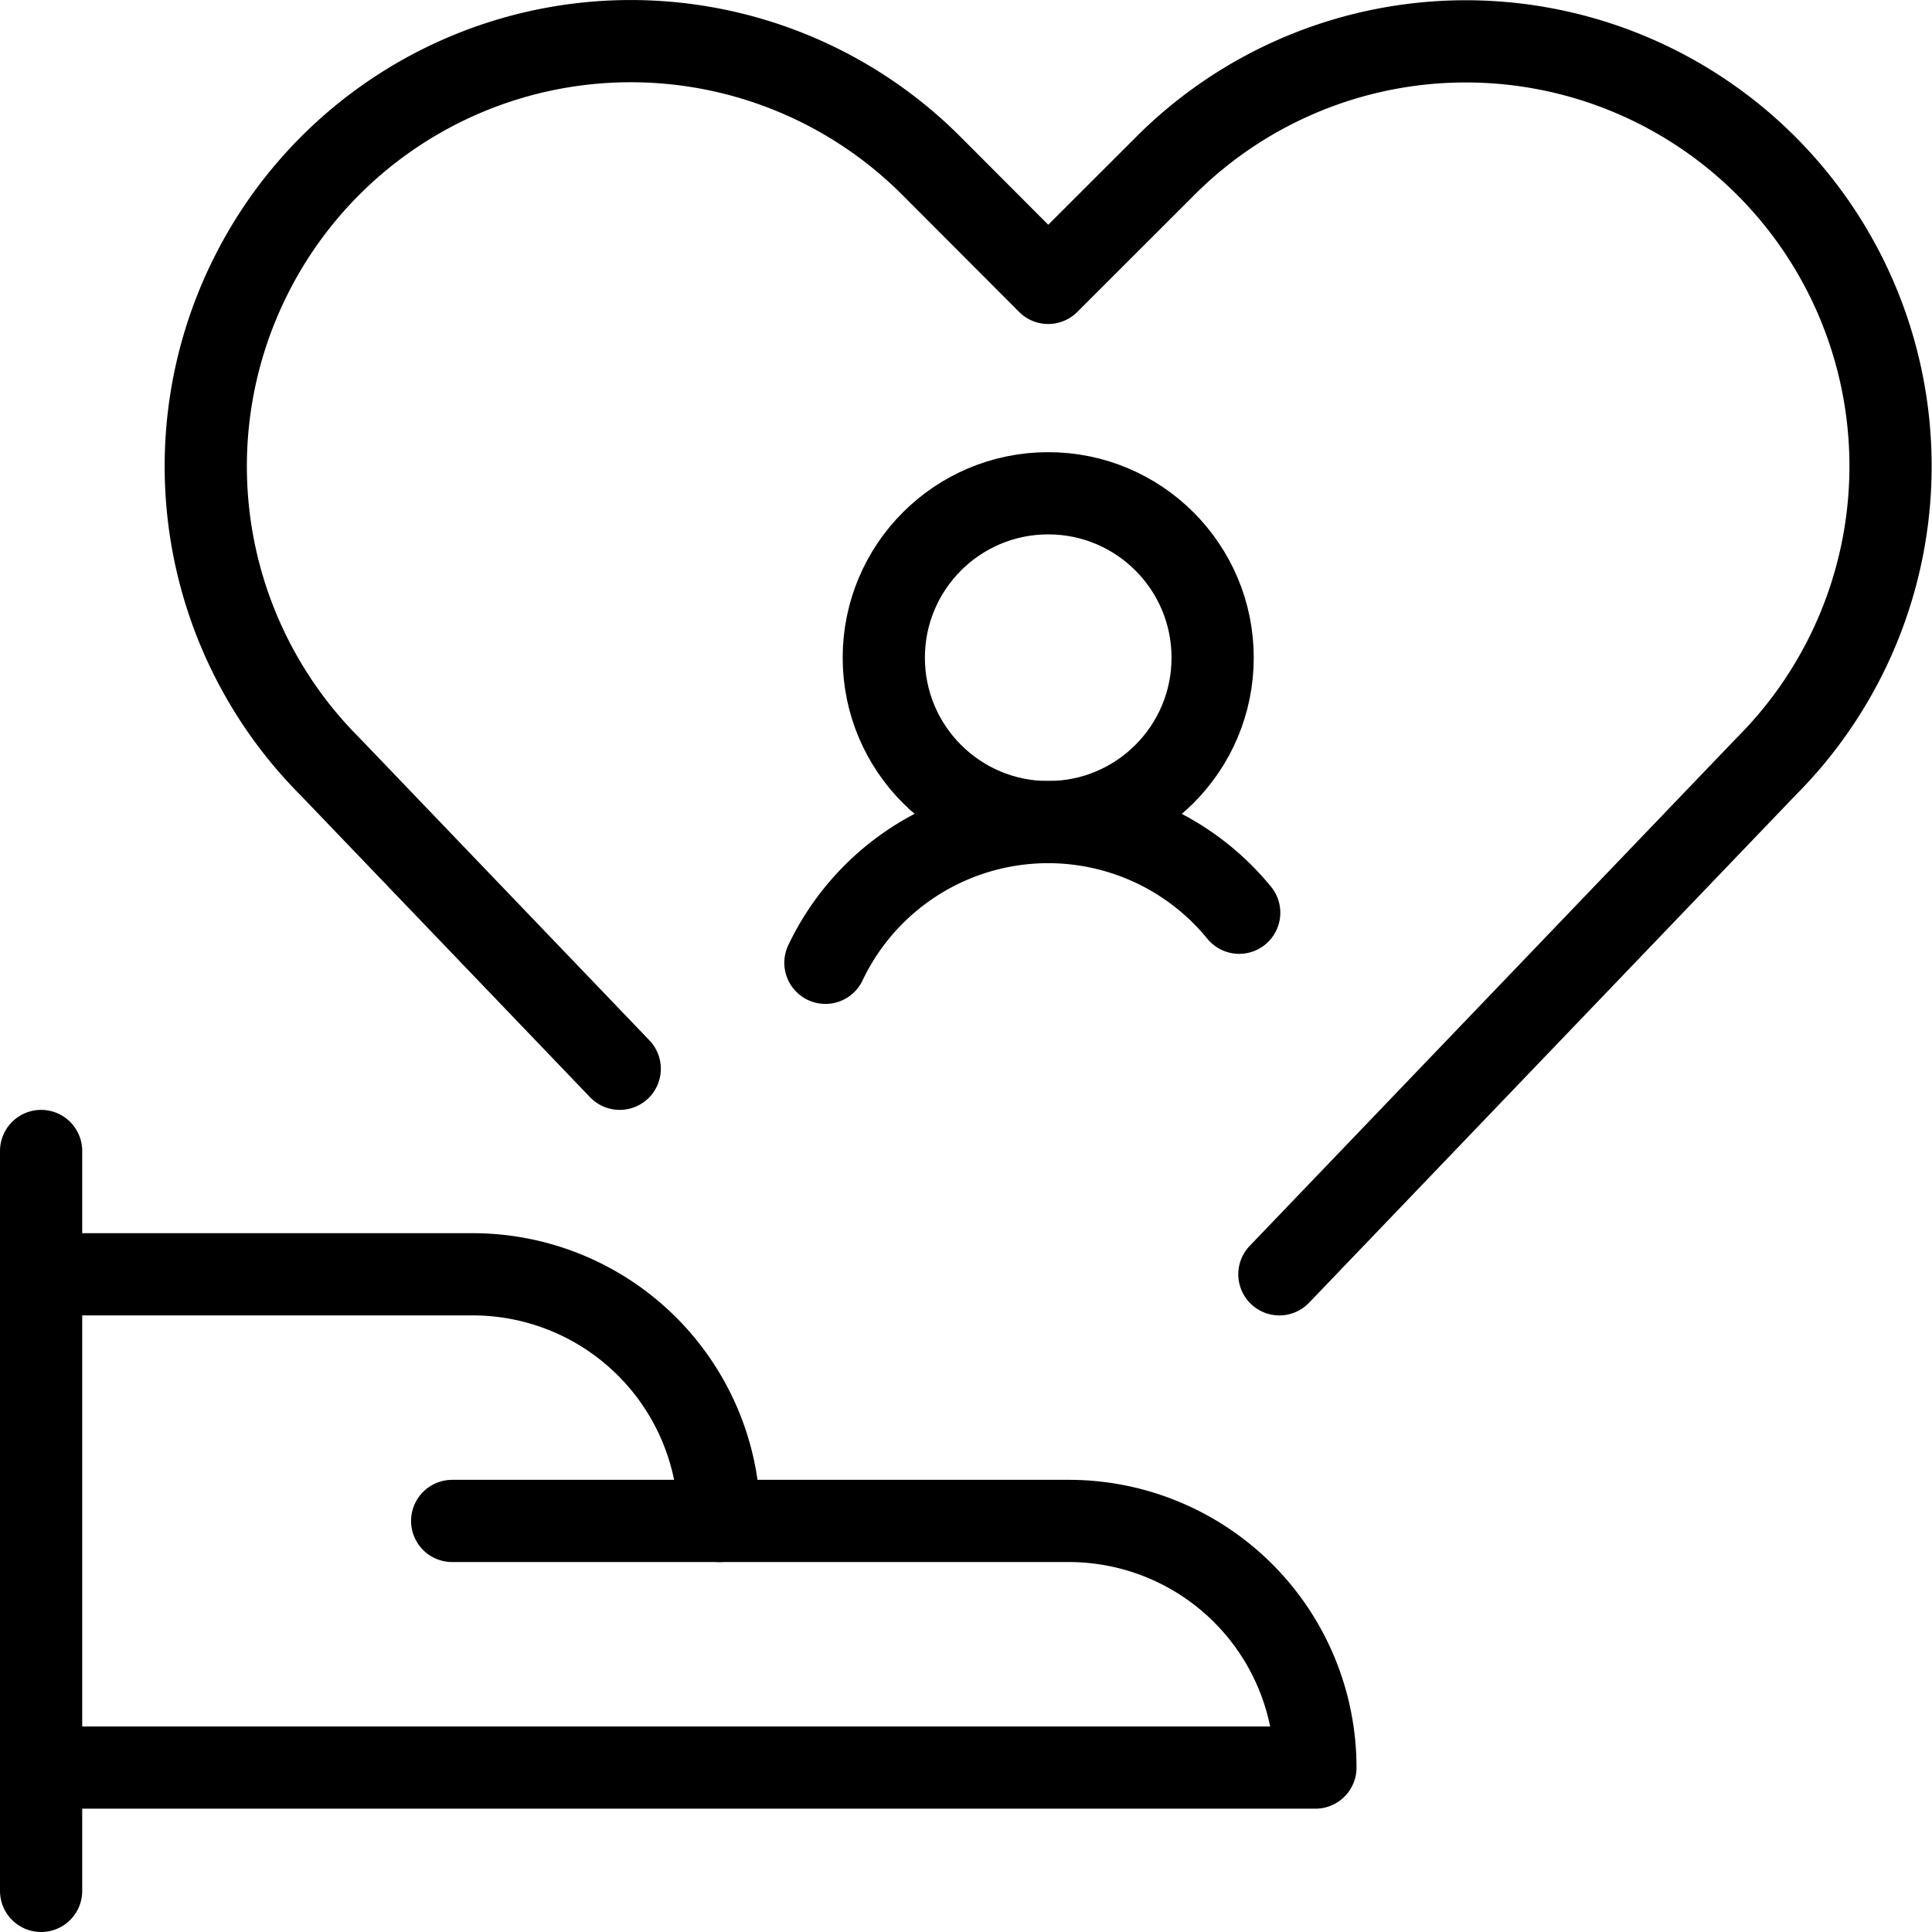
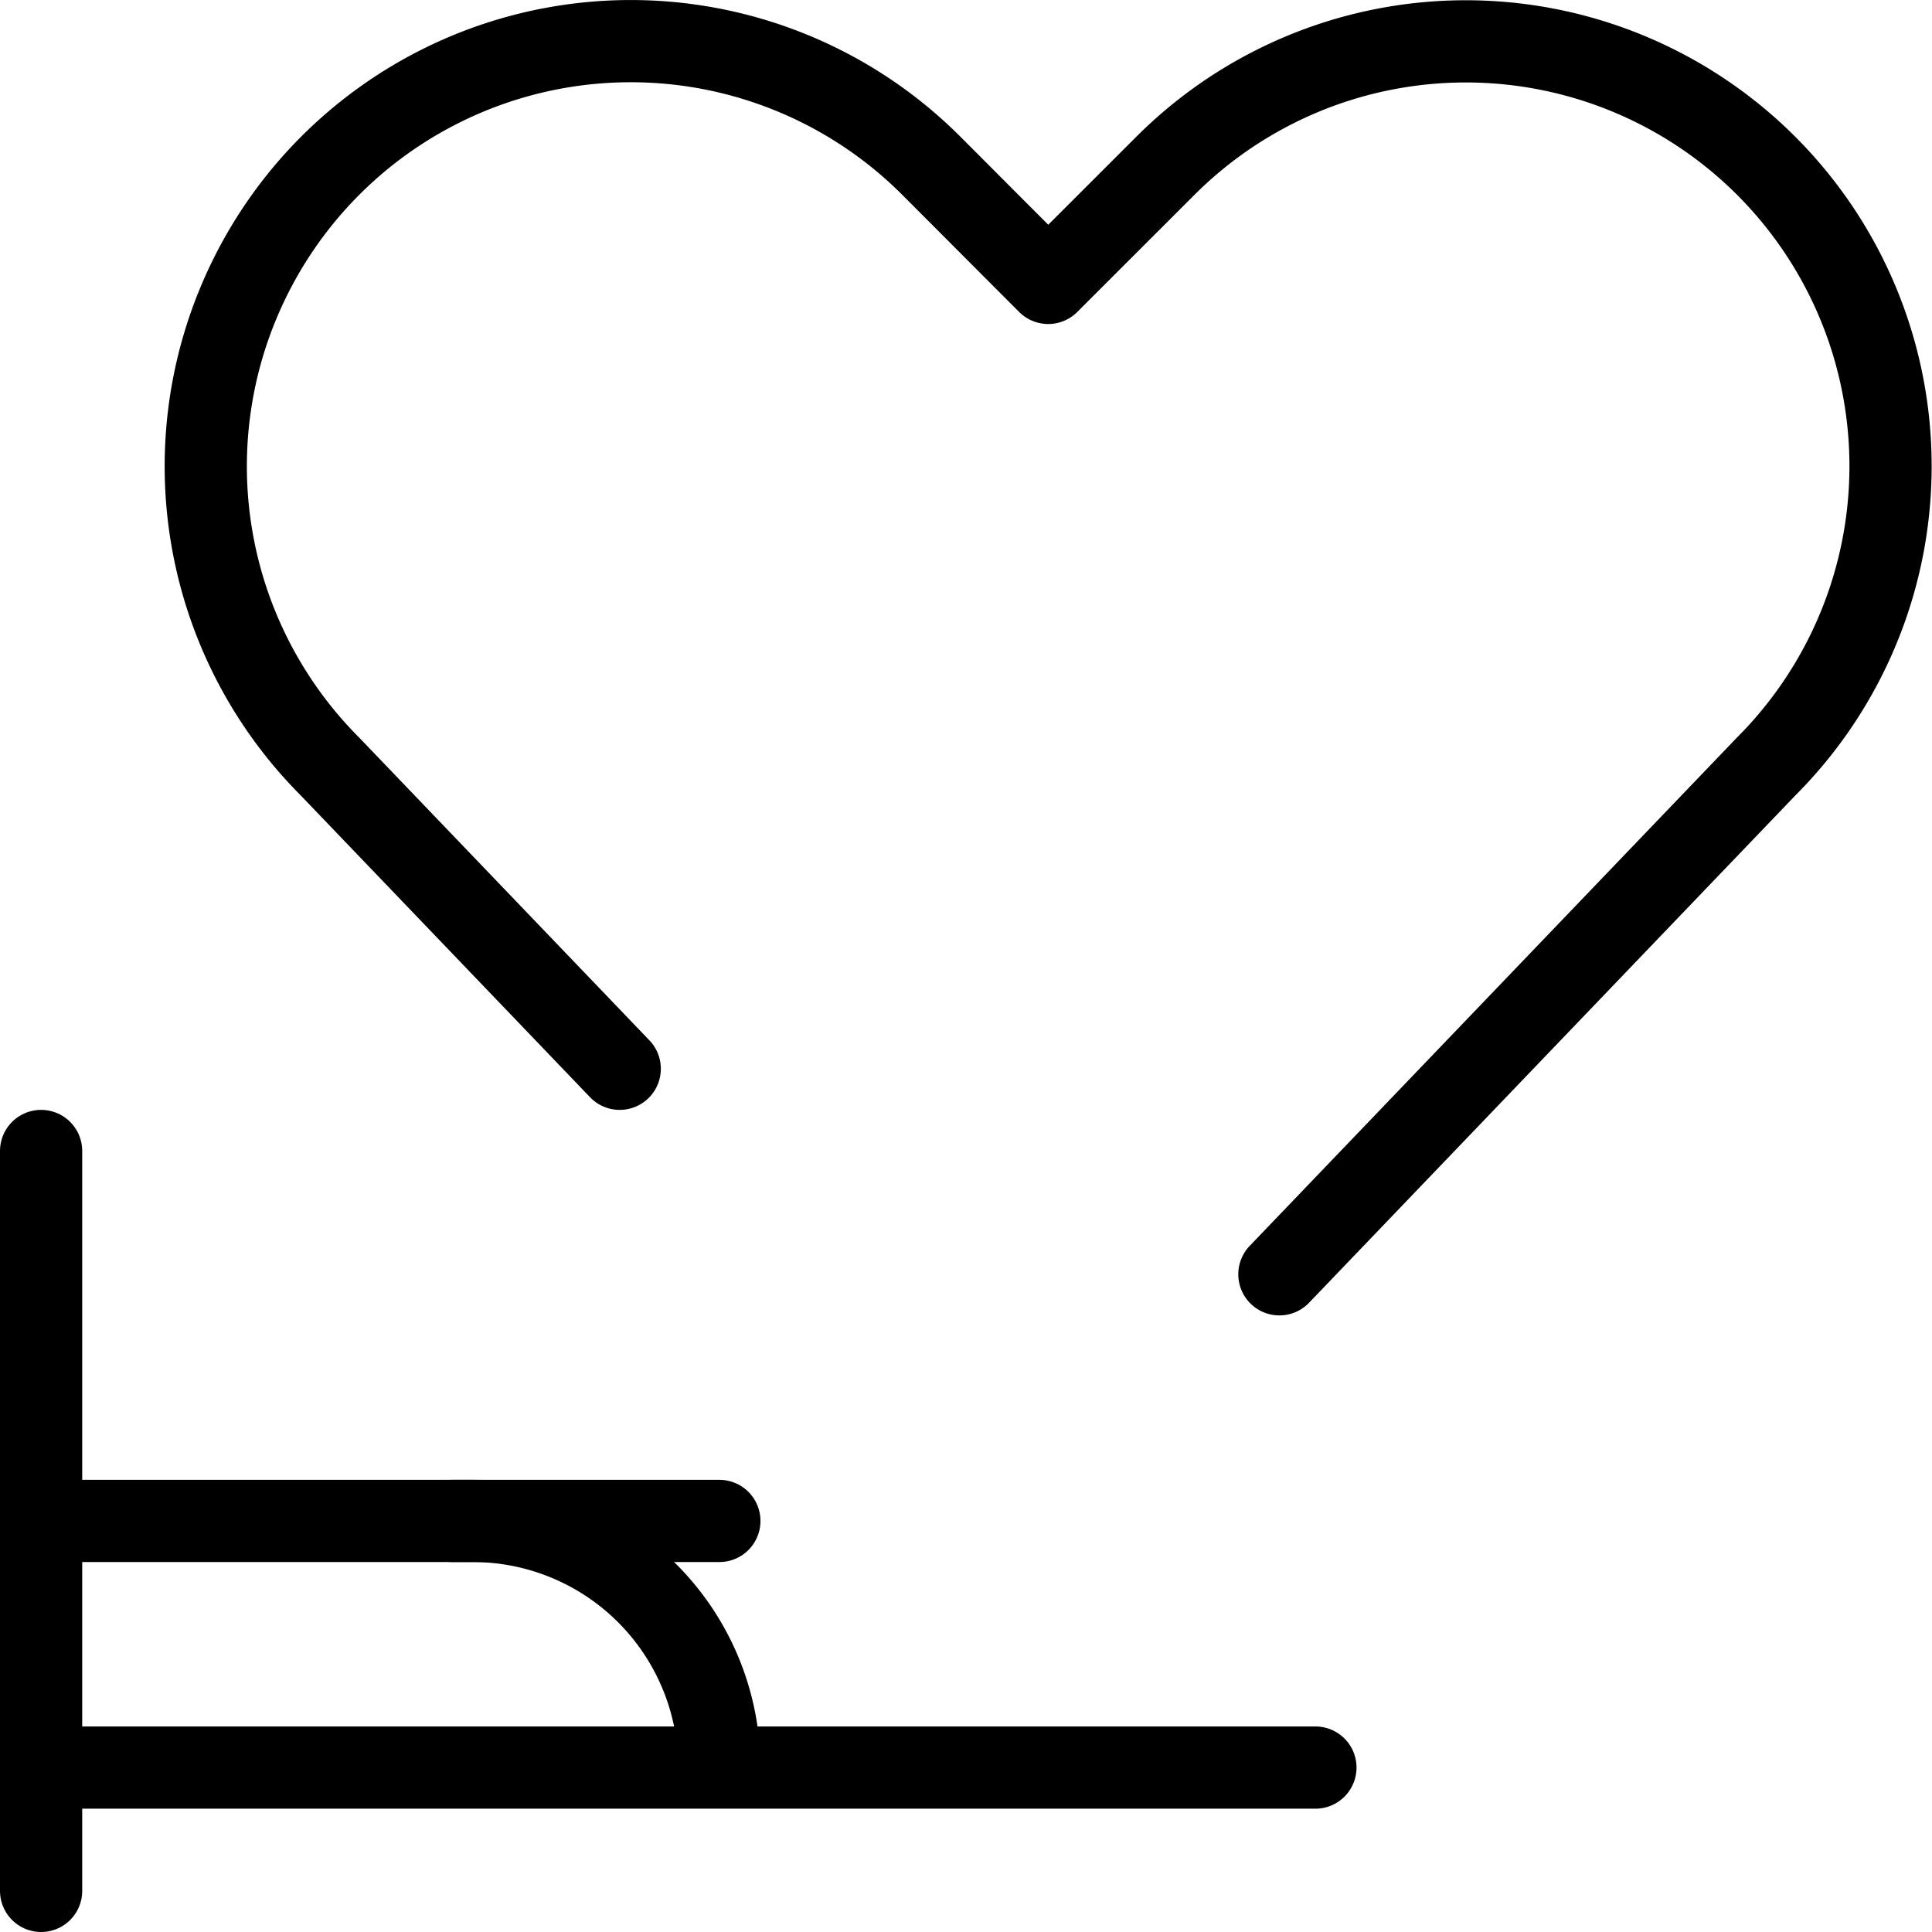
<svg xmlns="http://www.w3.org/2000/svg" viewBox="0.25 0.25 23.5 23.5" stroke-width="1" height="48" width="48">
  <defs />
  <path d="M7.788,13.25,4.264,9.574A5.168,5.168,0,0,1,3.3,3.608h0a5.167,5.167,0,0,1,8.277-1.343L13,3.691l1.427-1.426A5.167,5.167,0,0,1,22.7,3.608h0a5.168,5.168,0,0,1-.968,5.966l-5.92,6.176" fill="none" stroke="#000000" stroke-linecap="round" stroke-linejoin="round" />
  <line x1="0.75" y1="14.25" x2="0.75" y2="23.25" fill="none" stroke="#000000" stroke-linecap="round" stroke-linejoin="round" />
-   <path d="M.75,21.75h15.5a3,3,0,0,0-3-3H9a3,3,0,0,0-3-3H.75" fill="none" stroke="#000000" stroke-linecap="round" stroke-linejoin="round" />
+   <path d="M.75,21.75h15.5H9a3,3,0,0,0-3-3H.75" fill="none" stroke="#000000" stroke-linecap="round" stroke-linejoin="round" />
  <line x1="5.75" y1="18.75" x2="9" y2="18.75" fill="none" stroke="#000000" stroke-linecap="round" stroke-linejoin="round" />
-   <circle cx="13" cy="8.25" r="2" fill="none" stroke="#000000" stroke-linecap="round" stroke-linejoin="round" />
-   <path d="M10.29,11.961a3,3,0,0,1,5.033-.609" fill="none" stroke="#000000" stroke-linecap="round" stroke-linejoin="round" />
</svg>